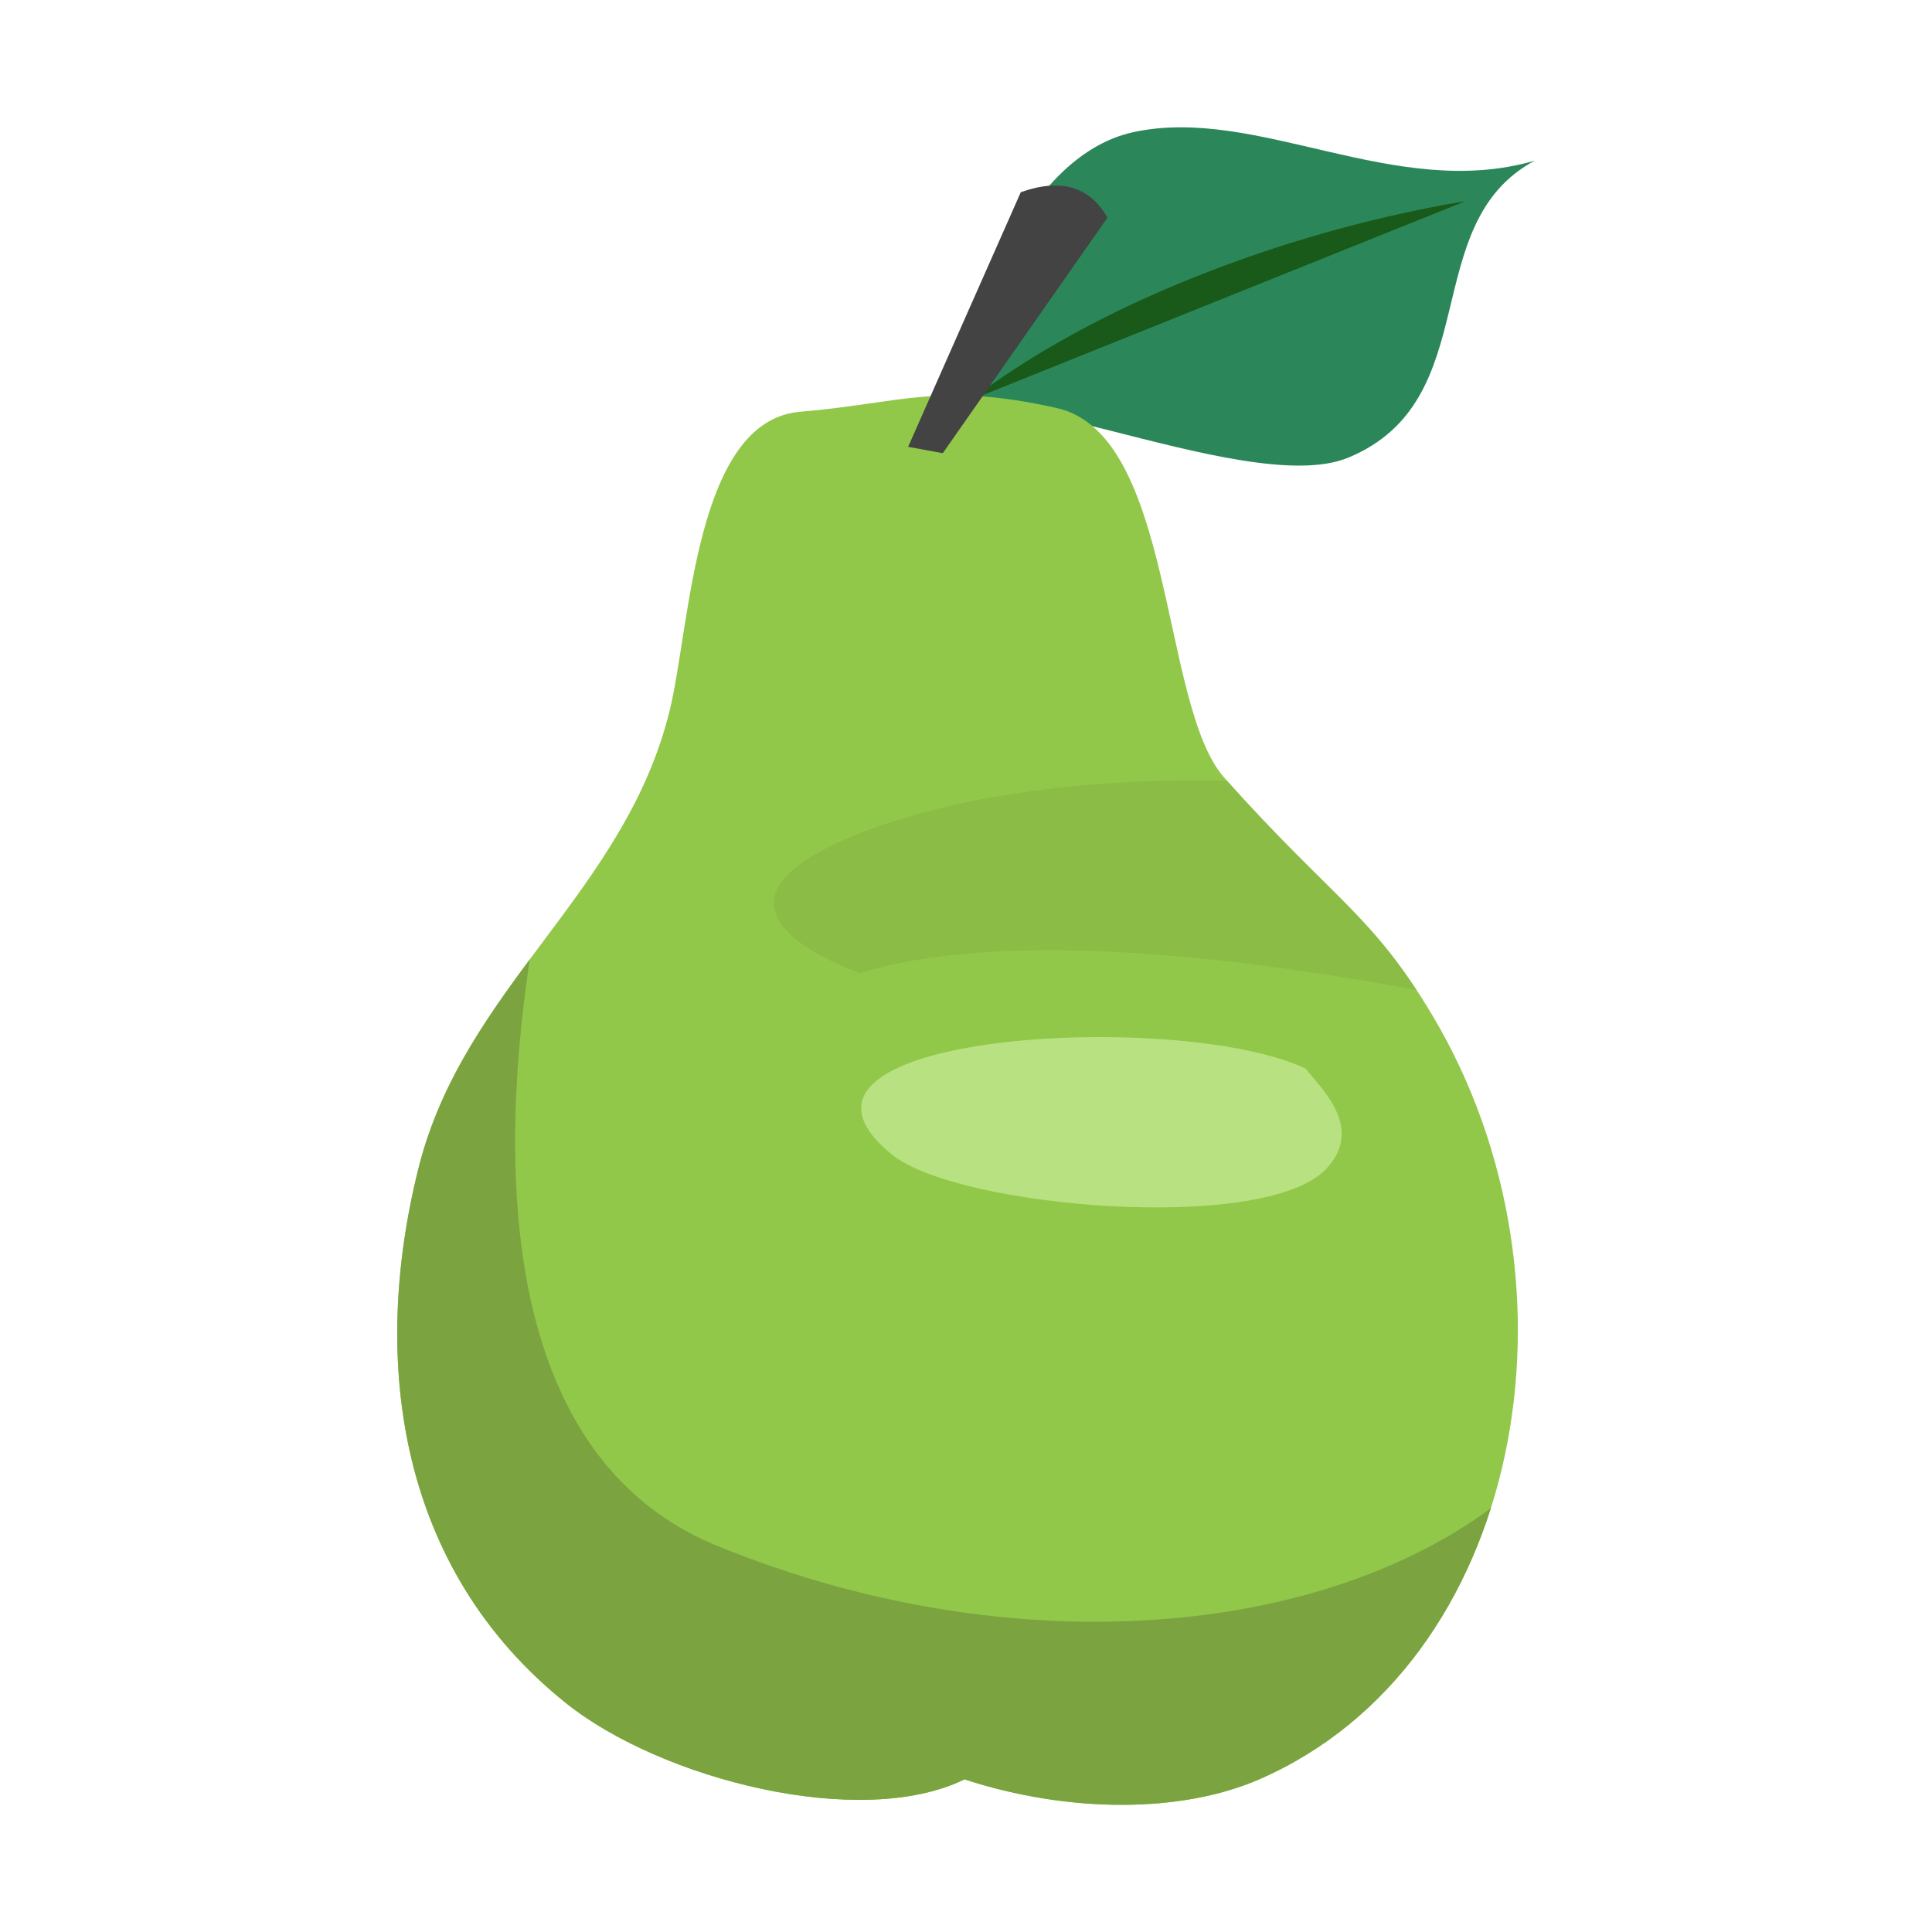
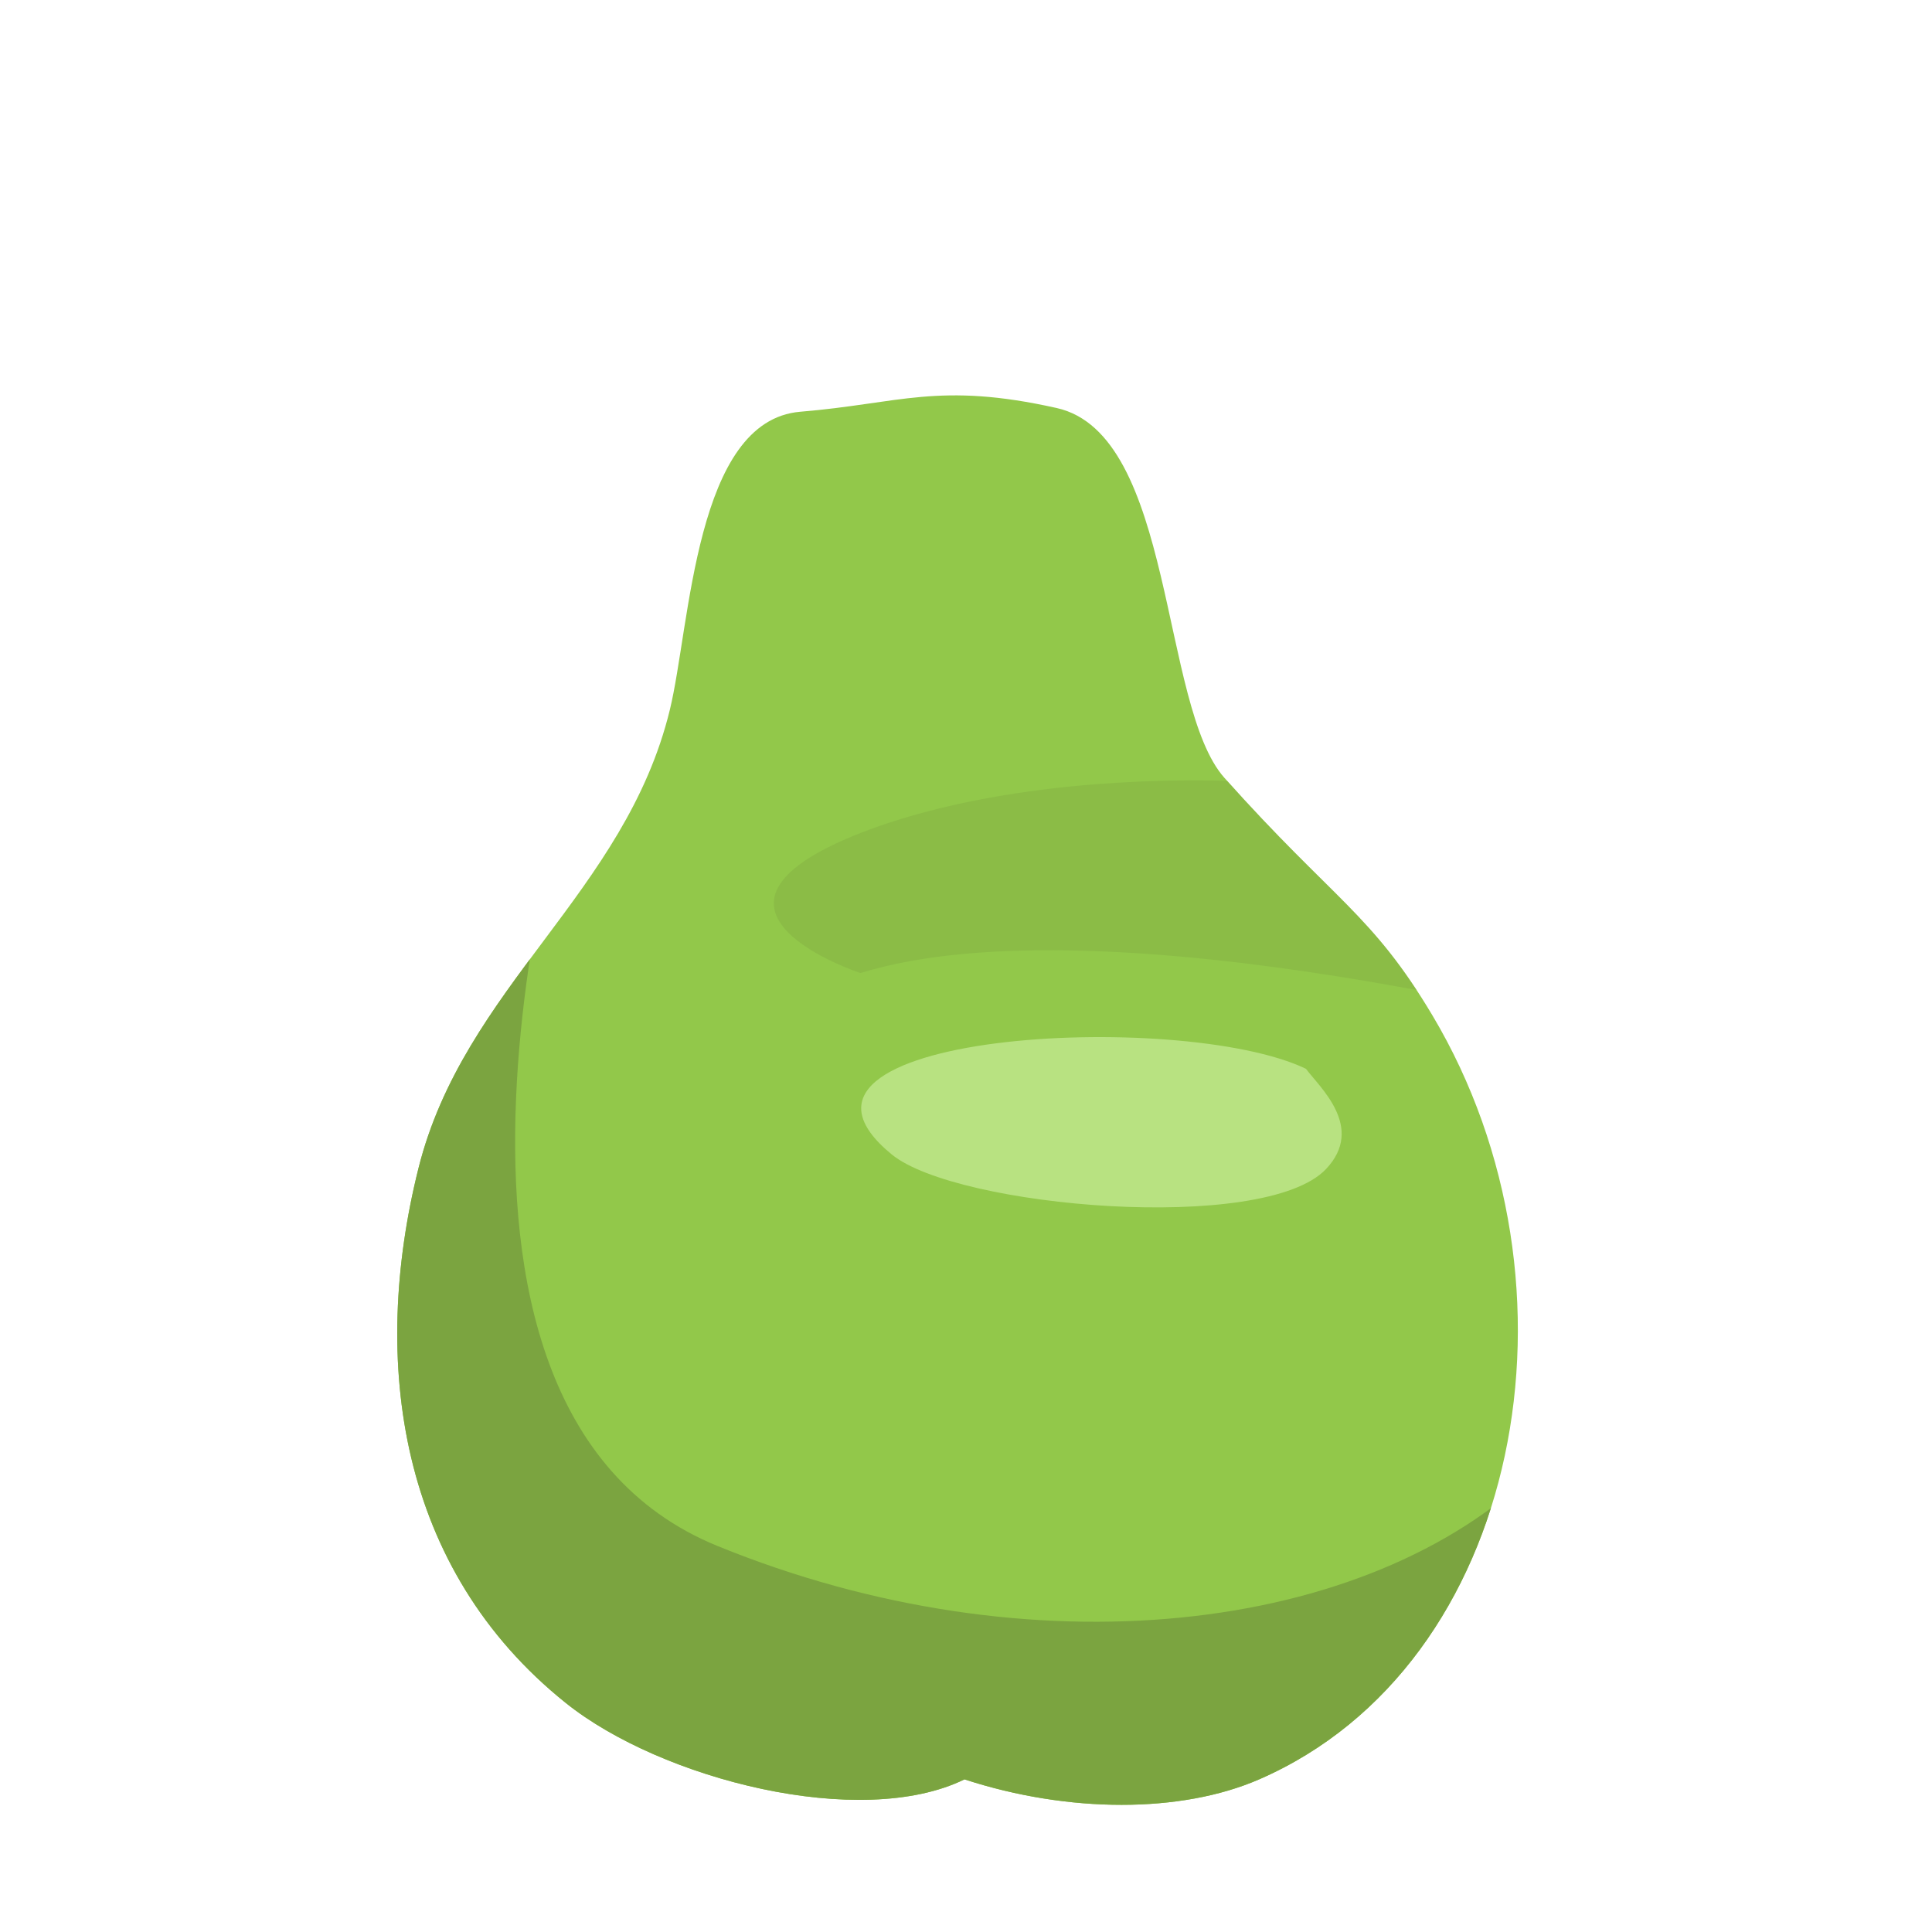
<svg xmlns="http://www.w3.org/2000/svg" width="130" height="130" viewBox="0 0 130 130">
  <defs>
    <clipPath id="a">
      <path d="M71.1,27.454c-7.96-1.778-10.549-.3-17.25.251-7.091.589-7.392,14.366-8.78,20.065-3,12.317-13.858,18.634-16.912,30.84-3.259,13.023-1.341,26.962,9.914,35.98,6.414,5.14,19.827,8.566,26.826,5.14,7,2.284,14.579,2.284,19.827,0,17.715-7.711,22.476-33.248,11.664-51.4-4.082-6.853-6.63-7.738-14-15.991C78.054,47.481,79.058,29.232,71.1,27.454Z" fill="none" />
    </clipPath>
  </defs>
-   <path d="M64.9,29.5c-.675-6.732,3.8-18.943,11.326-20.6,8.336-1.841,17.629,4.658,27.051,1.907-8,4.273-3.208,16.119-12.563,19.99C83.646,33.711,63.59,23.435,64.9,29.5Z" fill="#2b875a" />
-   <path d="M65.422,26.872s5.107-4.291,14.928-8.209a89.159,89.159,0,0,1,18.267-5.131" fill="#195919" />
  <path d="M71.1,27.454c-7.96-1.778-10.549-.3-17.25.251-7.091.589-7.392,14.366-8.78,20.065-3,12.317-13.858,18.634-16.912,30.84-3.259,13.023-1.341,26.962,9.914,35.98,6.414,5.14,19.827,8.566,26.826,5.14,7,2.284,14.579,2.284,19.827,0,17.715-7.711,22.476-33.248,11.664-51.4-4.082-6.853-6.63-7.738-14-15.991C78.054,47.481,79.058,29.232,71.1,27.454Z" fill="#92c84a" />
  <g clip-path="url(#a)">
    <path d="M38.653,50.911s-13.683,43.6,9.622,53.113c20.994,8.567,43.738,6,55.11-5.14,0,0,4.374,23.987-7,29.127S71.894,146.857,53.524,138.29s-30.617-15.419-35.866-28.269-1.749-34.267-.874-41.12S38.653,50.911,38.653,50.911Z" fill="#7ba440" />
    <path d="M109.508,69.758S74.518,60.335,57.9,65.475c0,0-13.121-4.284,0-9.424s34.991-4.283,44.613,0S109.508,69.758,109.508,69.758Z" fill="#7ba440" opacity="0.32" />
  </g>
-   <path d="M61.105,30.066l2.333.428,11.08-15.848c-1.2-2.118-3.153-2.661-5.832-1.713Z" fill="#434343" />
  <path d="M87.877,71.918c-8.442-4.054-37.9-2.438-27.872,5.763,4.378,3.581,25.08,5.36,29.221.981C91.885,75.85,88.769,73.137,87.877,71.918Z" fill="#b8e281" />
</svg>